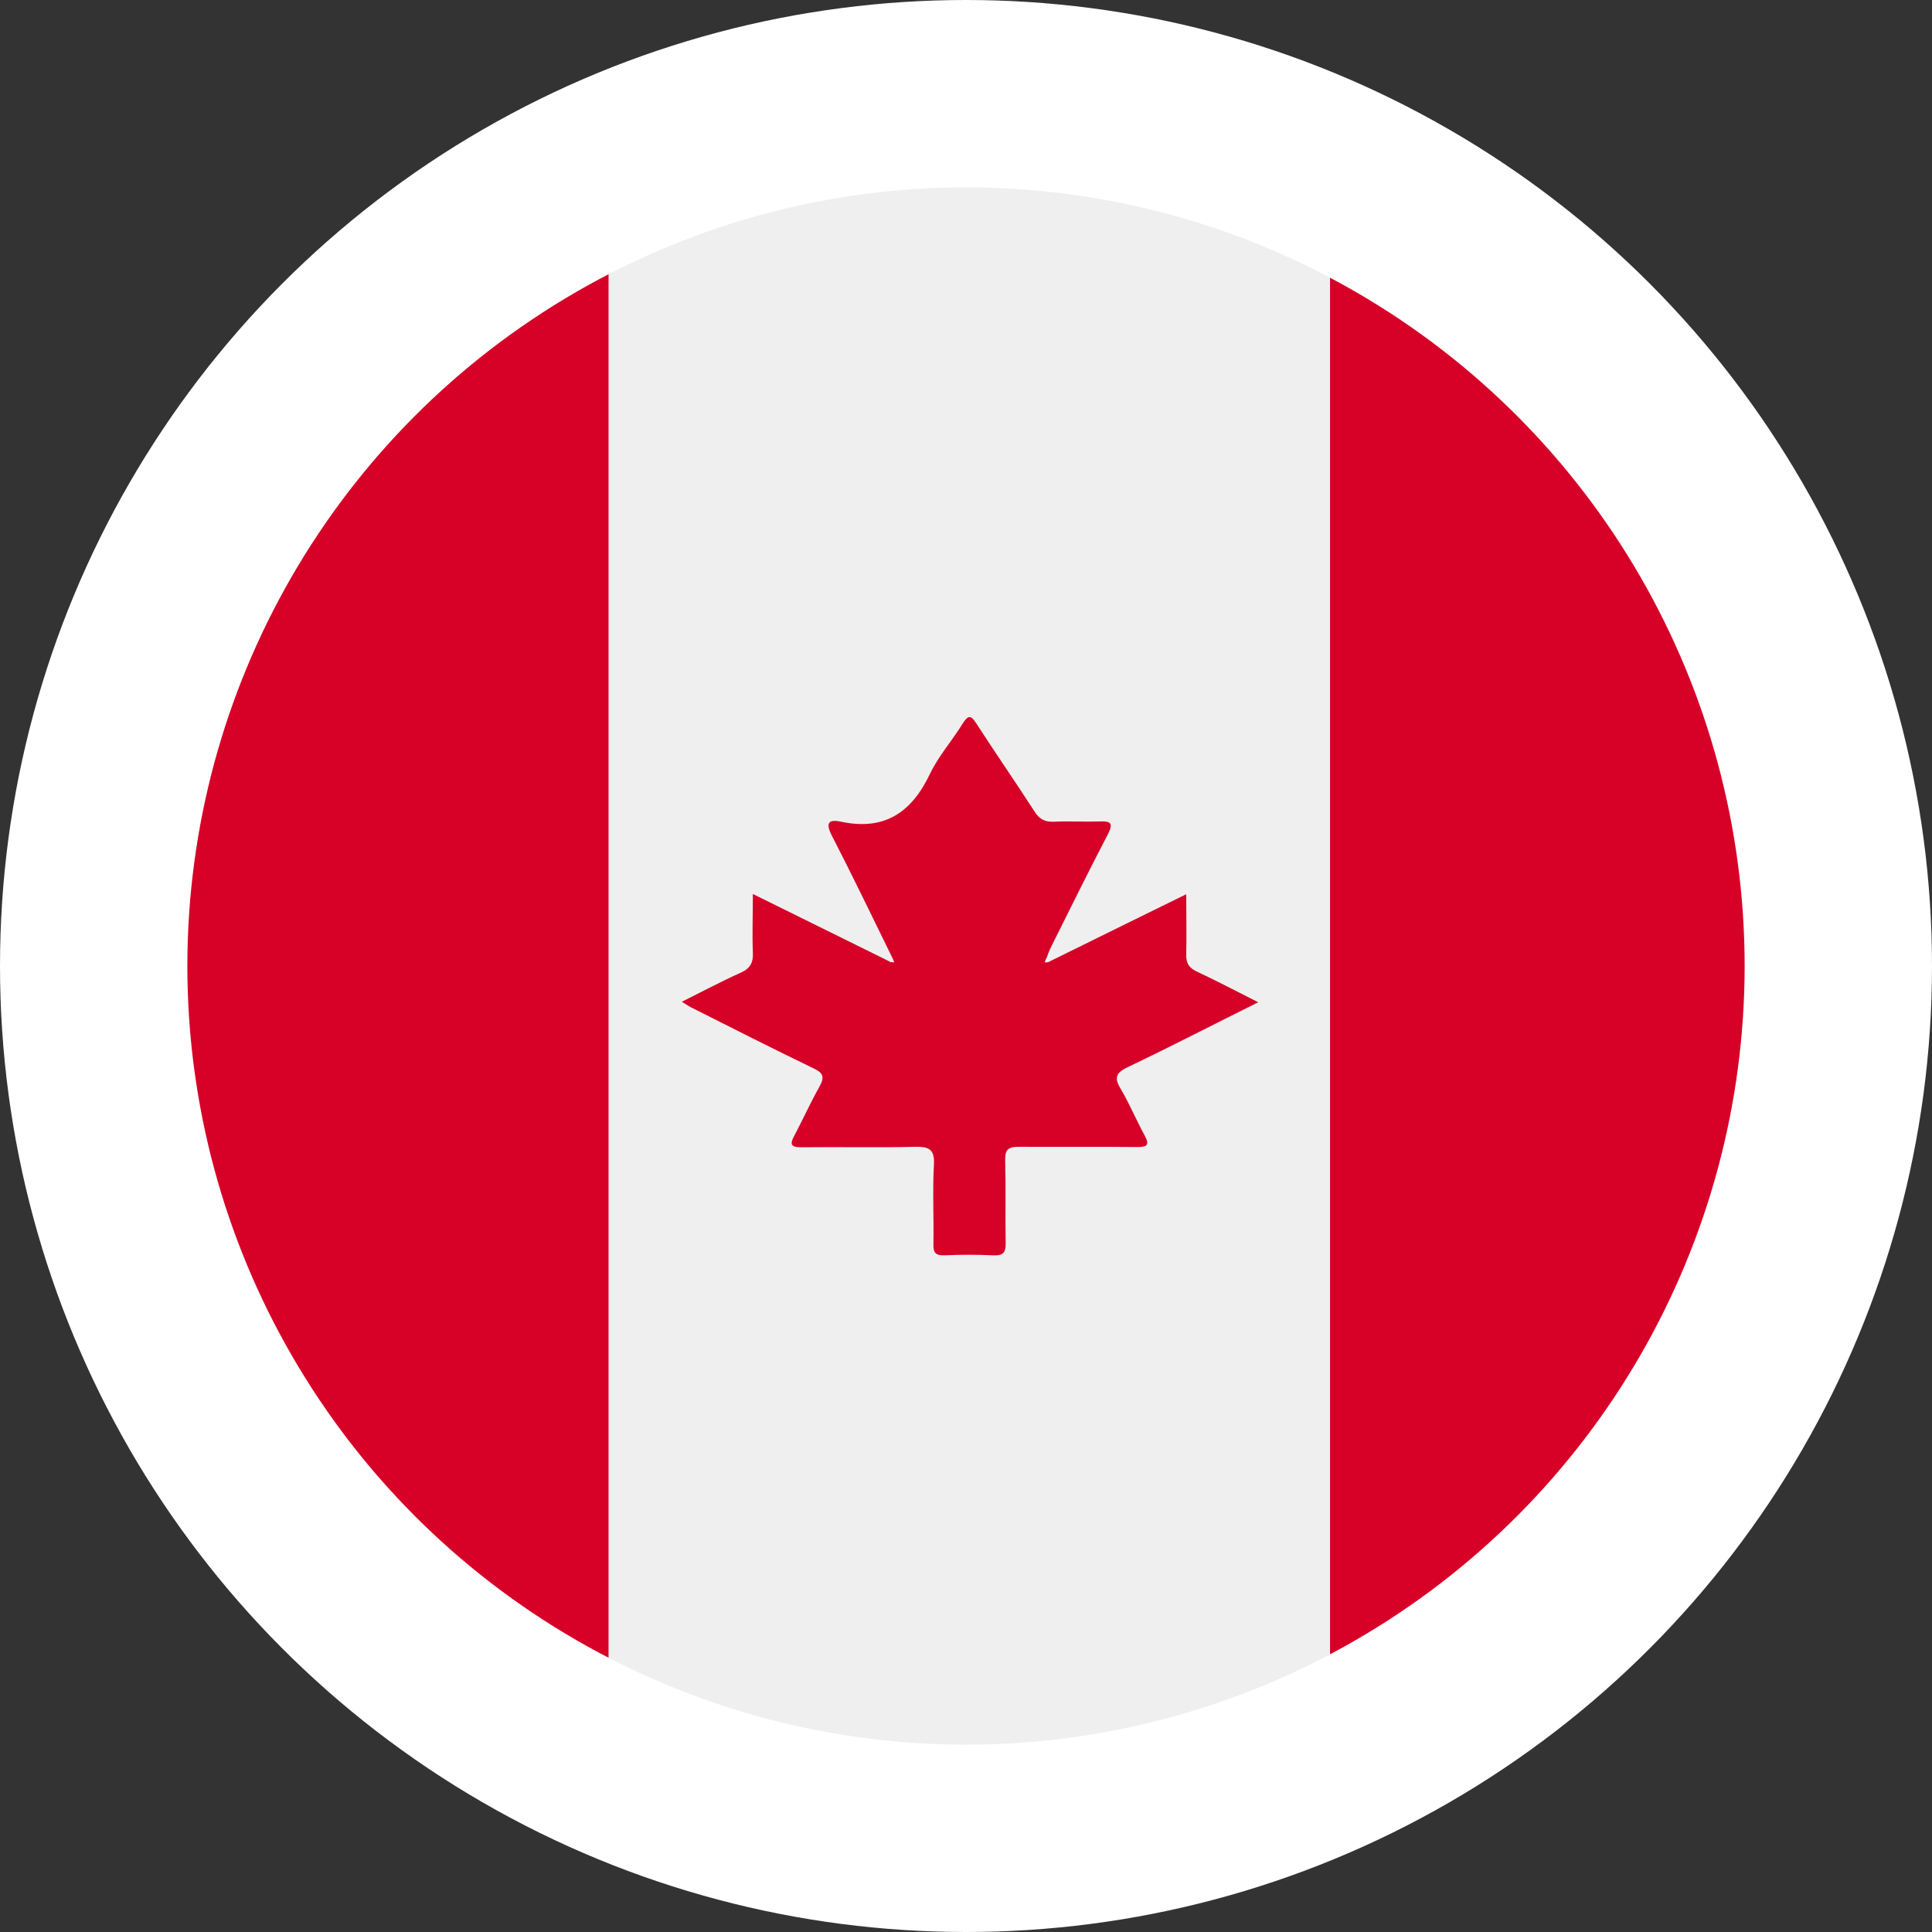
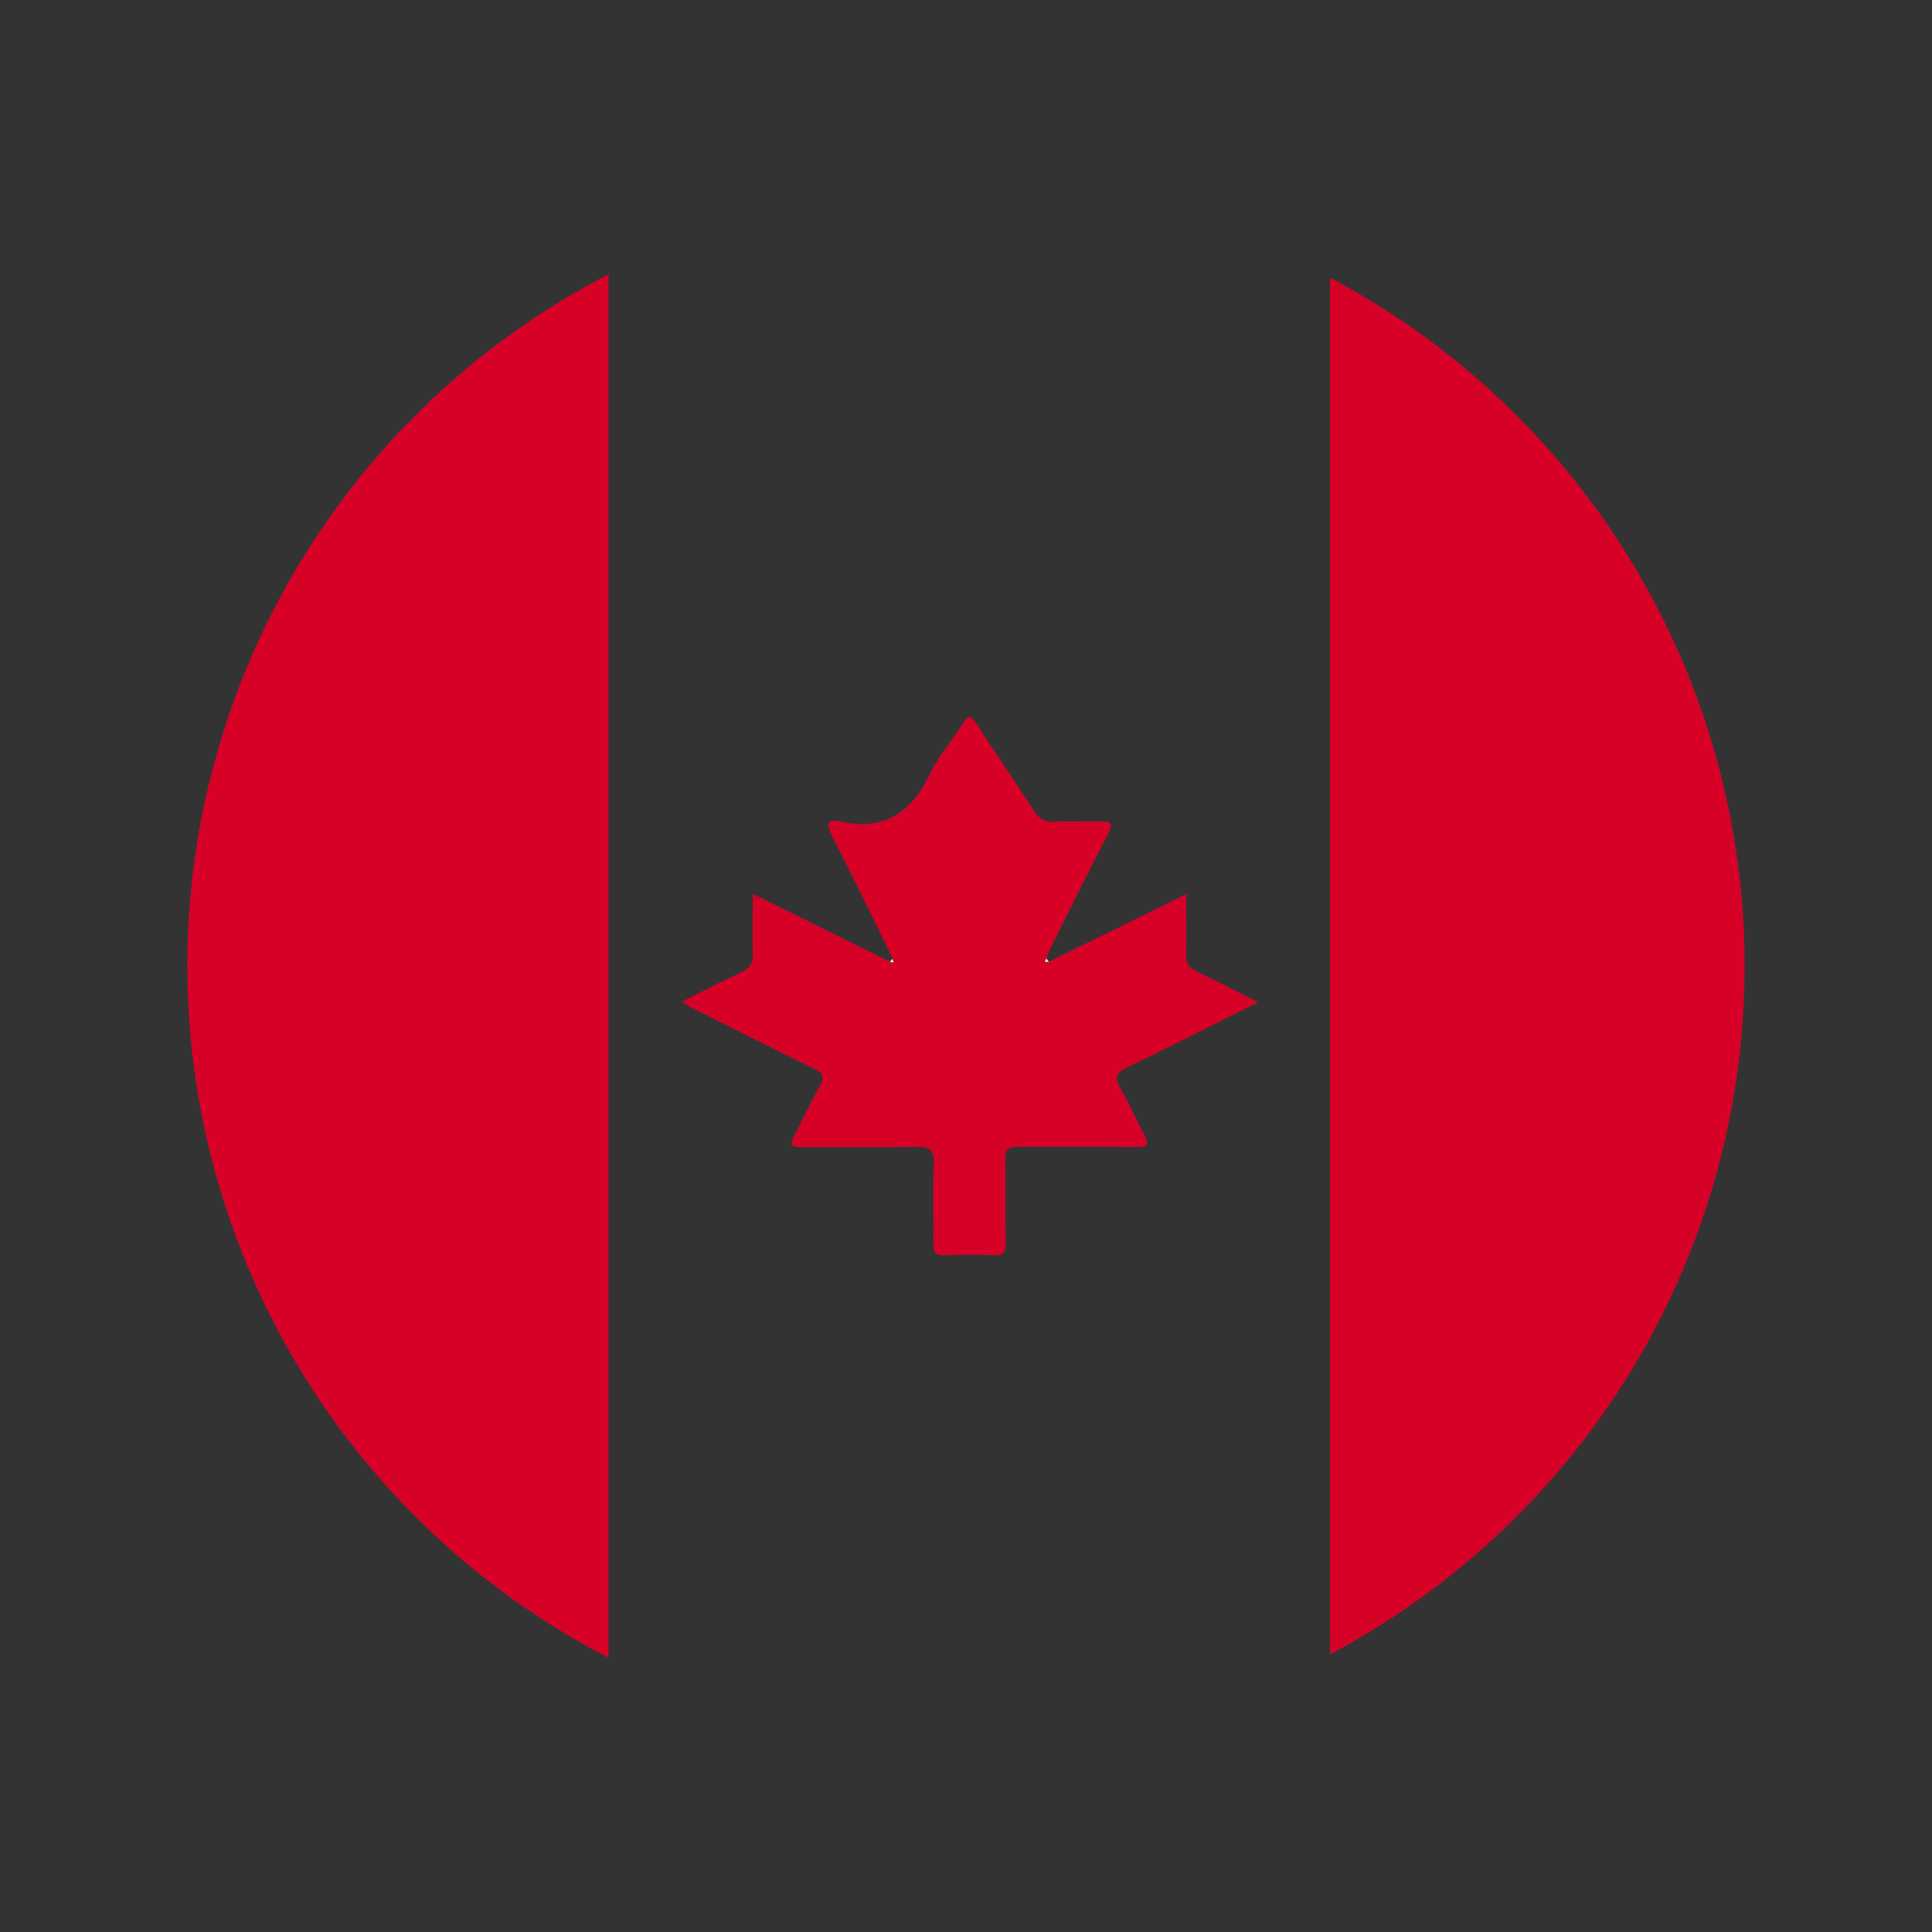
<svg xmlns="http://www.w3.org/2000/svg" id="Capa_1" viewBox="0 0 79.4 79.4">
  <rect x="0" y="0" width="79.4" height="79.4" fill="#333333" stroke="none" />
  <defs>
    <style>.cls-1{fill:#fff;}.cls-2{fill:#d70128;}.cls-3{clip-path:url(#clippath);}.cls-4{fill:none;}.cls-5{fill:#efefef;}</style>
    <clipPath id="clippath">
      <circle class="cls-4" cx="39.7" cy="39.7" r="32" />
    </clipPath>
  </defs>
-   <circle class="cls-1" cx="39.7" cy="39.7" r="39.7" />
  <g class="cls-3">
-     <path class="cls-5" d="M43.57,73.82h-7.46c-.14-.23-.14-.23-.34-.25-3.78-.44-7.38-1.49-10.8-3.17,.02-.24,.04-.48,.04-.73,0-19.98,0-39.97,0-59.95,0-.24-.03-.48-.05-.73,3.39-1.67,6.98-2.71,10.73-3.17,.14-.02,.47,.16,.41-.25h7.46c.14,.23,.15,.22,.54,.27,3.7,.47,7.24,1.49,10.59,3.15-.02,.24-.04,.48-.04,.73,0,19.98,0,39.97,0,59.95,0,.24,.03,.49,.04,.73-.08,.04-.15,.09-.23,.13-3.34,1.58-6.83,2.6-10.5,3.04-.13,.02-.48-.16-.41,.25Zm-.47-34.29s-.07-.09-.1-.13c.07-.16,.12-.33,.2-.49,.77-1.54,1.53-3.09,2.33-4.62,.24-.47,.12-.55-.35-.53-.62,.03-1.24-.02-1.86,.01-.38,.02-.61-.11-.81-.43-.78-1.21-1.6-2.39-2.38-3.6-.23-.36-.35-.36-.57,0-.43,.7-.99,1.33-1.34,2.06-.75,1.58-1.86,2.35-3.65,1.97-.52-.11-.66,.04-.38,.58,.86,1.67,1.67,3.37,2.5,5.05-.04,.04-.07,.09-.11,.13-1.86-.92-3.72-1.84-5.65-2.79,0,.87-.02,1.64,0,2.41,.02,.41-.11,.64-.49,.82-.8,.36-1.57,.78-2.43,1.2,.18,.11,.27,.17,.36,.22,1.68,.84,3.36,1.7,5.06,2.52,.4,.19,.45,.36,.24,.74-.37,.66-.67,1.35-1.03,2.01-.19,.36-.15,.49,.29,.49,1.55-.02,3.11,.02,4.66-.02,.58-.01,.82,.1,.78,.75-.06,1.08,0,2.17-.02,3.26,0,.35,.1,.46,.45,.45,.66-.03,1.33-.03,2,0,.4,.02,.54-.09,.52-.51-.03-1.13,.01-2.26-.02-3.4-.01-.45,.15-.55,.57-.55,1.62,.02,3.24,0,4.86,.01,.42,0,.52-.09,.3-.48-.34-.62-.6-1.29-.97-1.89-.29-.48-.21-.68,.29-.92,1.75-.84,3.48-1.72,5.35-2.66-.91-.46-1.71-.87-2.52-1.26-.32-.15-.46-.34-.44-.71,.03-.79,0-1.59,0-2.47-1.93,.95-3.79,1.87-5.65,2.78Z" />
    <path class="cls-2" d="M24.96,9c.02,.24,.05,.48,.05,.73,0,19.98,0,39.97,0,59.95,0,.24-.03,.48-.04,.73-.04-.01-.09-.01-.13-.03-10.72-5.56-17.04-14.29-18.86-26.25-.03-.17,.06-.43-.26-.42,0-.36,0-.71,0-1.07,.03,0,.06,0,.08-.01-.03-.04-.06-.08-.08-.12,0-1.91,0-3.82,0-5.73,.03-.04,.06-.08,.09-.12-.03,0-.06,0-.09-.01,0-.31,0-.62,0-.93,.29,.04,.24-.2,.26-.35,.24-2.2,.75-4.33,1.45-6.42,2.24-6.65,6.16-12.11,11.71-16.38,1.81-1.39,3.72-2.63,5.82-3.55Z" />
    <path class="cls-2" d="M54.7,70.4c-.01-.24-.04-.49-.04-.73,0-19.98,0-39.97,0-59.95,0-.24,.03-.48,.04-.73,.45,.22,.92,.41,1.35,.65,7.07,3.9,12.2,9.56,15.34,17.01,1.25,2.98,2.1,6.08,2.3,9.33,0,.16,.02,.33,.26,.25v6.93c-.24-.08-.25,.1-.26,.25-.14,2.09-.56,4.12-1.16,6.12-1.69,5.65-4.69,10.53-8.9,14.64-2.63,2.56-5.58,4.68-8.93,6.22Z" />
-     <path d="M5.71,36.64s.06,0,.09,.01c-.03,.04-.06,.08-.09,.12,0-.04,0-.09,0-.13Z" />
    <path d="M5.71,42.5s.06,.08,.08,.12c-.03,0-.06,0-.08,.01,0-.04,0-.09,0-.13Z" />
    <path class="cls-2" d="M43.1,39.53c1.86-.92,3.72-1.83,5.65-2.78,0,.89,.02,1.68,0,2.47-.01,.37,.12,.56,.44,.71,.81,.38,1.61,.8,2.52,1.26-1.87,.93-3.59,1.82-5.35,2.66-.51,.24-.58,.45-.29,.92,.36,.61,.63,1.27,.97,1.89,.21,.39,.12,.48-.3,.48-1.62-.02-3.24,0-4.86-.01-.42,0-.58,.09-.57,.55,.03,1.13,0,2.26,.02,3.4,.01,.42-.12,.53-.52,.51-.66-.03-1.33-.03-2,0-.35,.01-.46-.1-.45-.45,.02-1.09-.04-2.18,.02-3.26,.04-.65-.2-.76-.78-.75-1.55,.04-3.11,0-4.66,.02-.45,0-.49-.12-.29-.49,.35-.66,.66-1.35,1.03-2.01,.21-.38,.16-.55-.24-.74-1.7-.82-3.37-1.67-5.06-2.52-.09-.05-.18-.11-.36-.22,.86-.43,1.63-.84,2.43-1.2,.38-.17,.51-.41,.49-.82-.03-.77,0-1.54,0-2.41,1.93,.95,3.79,1.87,5.65,2.79,.05,0,.11,.01,.16,.02-.02-.05-.04-.1-.06-.15-.83-1.69-1.64-3.38-2.5-5.05-.28-.54-.14-.69,.38-.58,1.79,.38,2.9-.39,3.65-1.97,.35-.73,.91-1.36,1.34-2.06,.23-.36,.34-.36,.57,0,.78,1.21,1.6,2.39,2.38,3.6,.2,.32,.43,.45,.81,.43,.62-.03,1.24,.01,1.86-.01,.47-.02,.59,.06,.35,.53-.8,1.53-1.56,3.08-2.33,4.62-.08,.16-.14,.33-.2,.49-.02,.05-.04,.1-.06,.15,.05,0,.11,0,.16-.01Z" />
    <path class="cls-5" d="M36.67,39.4s.04,.1,.06,.15c-.05,0-.11-.01-.16-.02,.04-.04,.07-.09,.11-.13Z" />
    <path class="cls-5" d="M43.1,39.53c-.05,0-.11,0-.16,.01,.02-.05,.04-.1,.06-.15,.03,.04,.07,.09,.1,.13Z" />
  </g>
</svg>